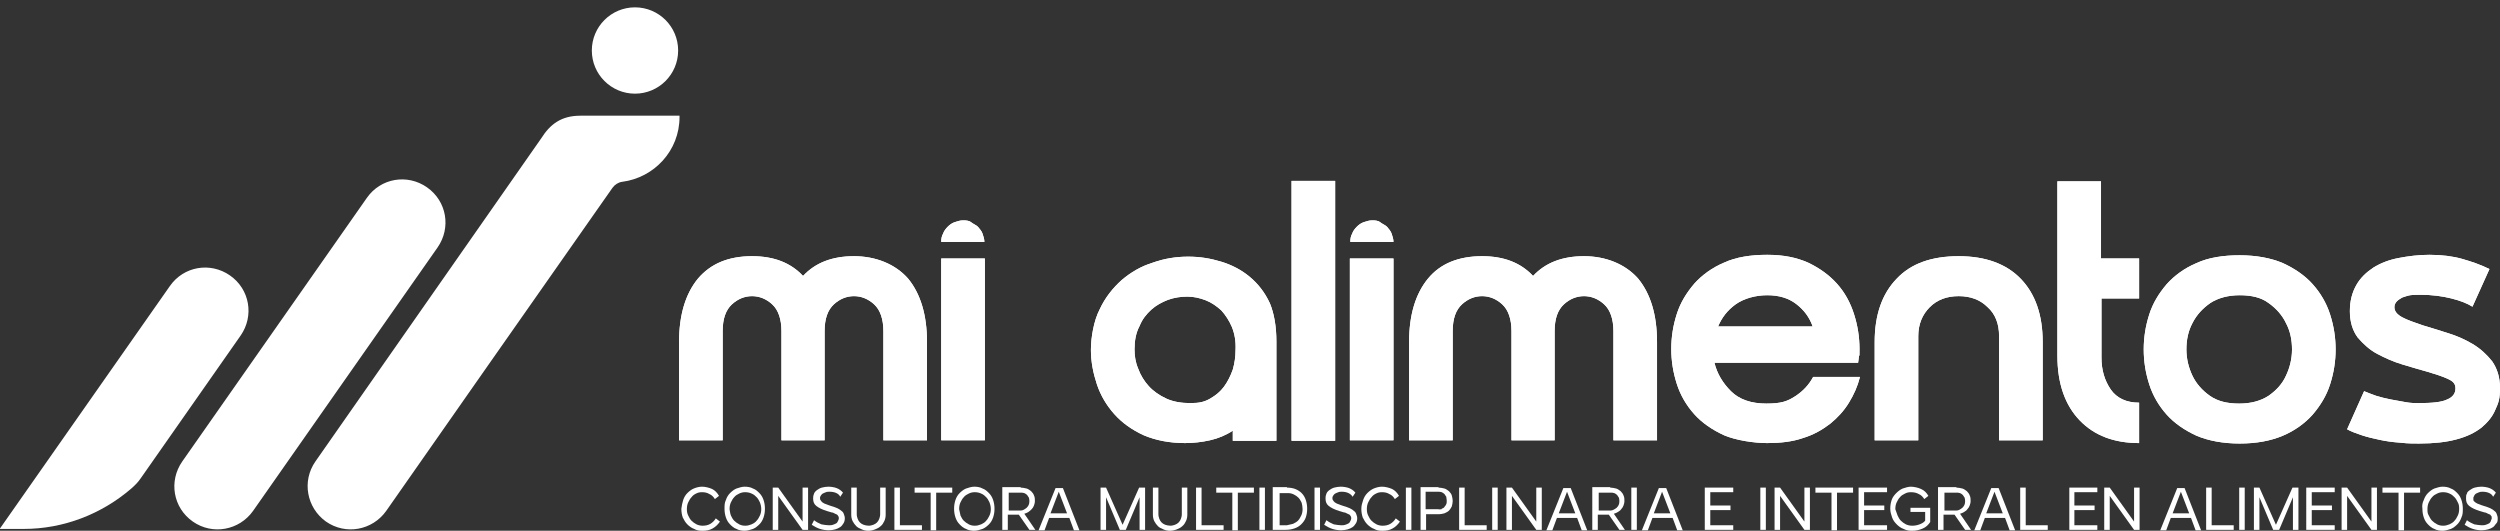
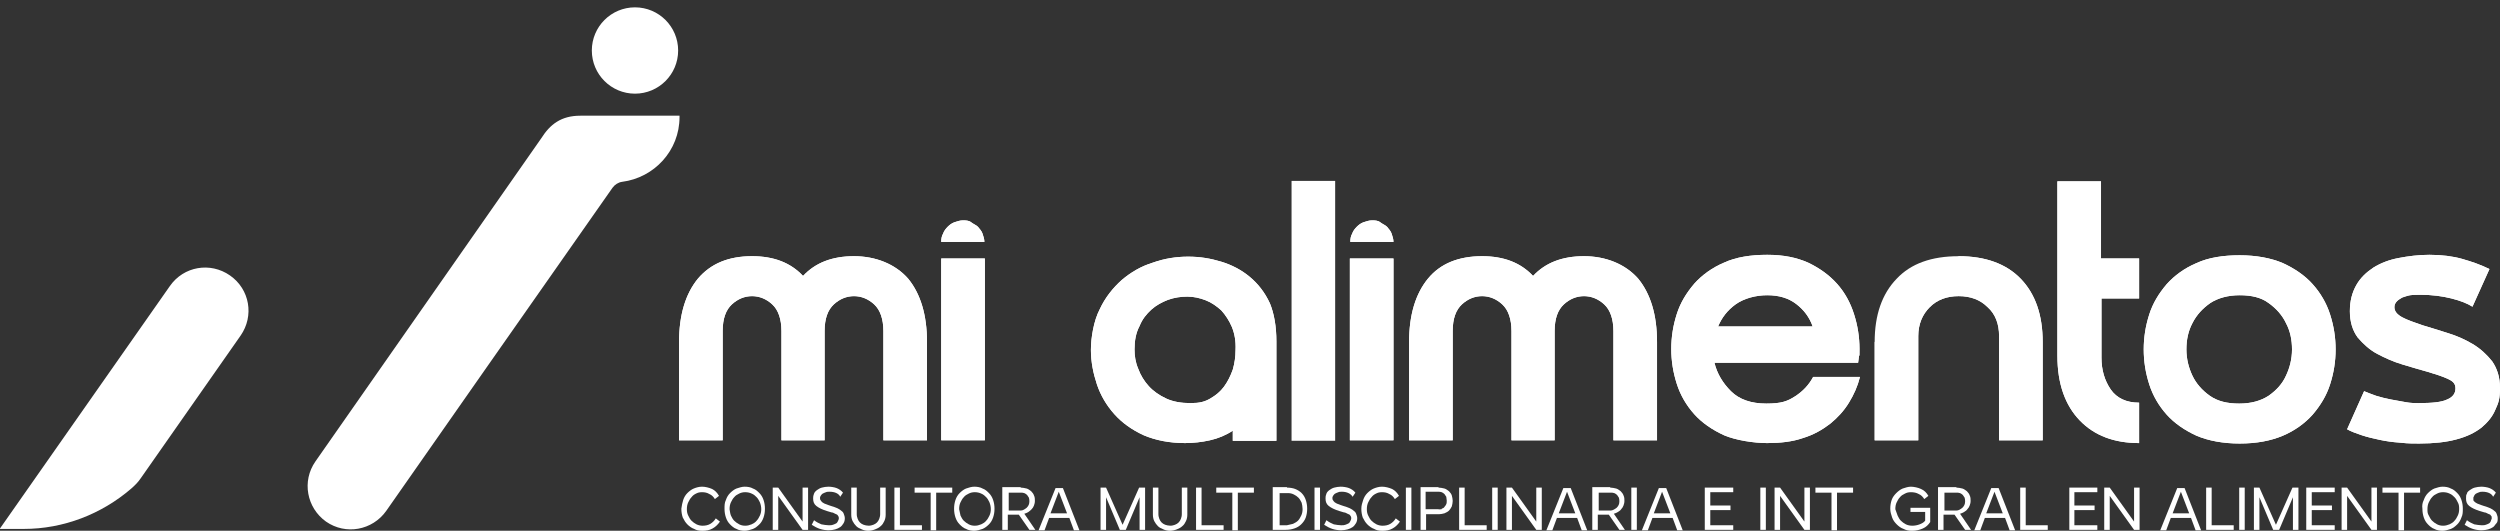
<svg xmlns="http://www.w3.org/2000/svg" id="Capa_1" version="1.1" viewBox="0 0 544.5 115.6">
  <rect x="0" y="0" width="544.5" height="115.6" fill="#333333" stroke="none" />
  <defs>
    <style> .st0 { fill: #fff; } </style>
  </defs>
  <g>
    <path class="st0" d="M163.8,55.8c4.7,0,8.4,1.4,11.1,4.3,2.7-2.9,6.4-4.3,11.1-4.3s9,1.7,11.8,4.9c2.7,3.3,4.1,7.9,4.1,13.8v21.4h-9.5v-23.8c0-2.6-.7-4.6-2-5.8-1.3-1.2-2.8-1.8-4.4-1.8s-3.1.6-4.4,1.8c-1.3,1.2-2,3.1-2,5.8v23.8h-9.4v-23.8c0-2.6-.7-4.6-2-5.8-1.3-1.2-2.8-1.8-4.4-1.8s-3.1.6-4.4,1.8c-1.3,1.2-2,3.1-2,5.8v23.8h-9.5v-21.4c0-5.9,1.4-10.5,4.1-13.8,2.8-3.3,6.7-4.9,11.8-4.9Z" />
    <path class="st0" d="M205,56.3h9.5v39.6h-9.5v-39.6Z" />
    <path class="st0" d="M278,74.4v21.6h-9.5v-2.2c-1.5,1-3.2,1.7-5,2.1-1.8.4-3.6.6-5.4.6-3.4,0-6.4-.6-9-1.7-2.6-1.2-4.7-2.7-6.4-4.6-1.7-1.9-3-4.1-3.8-6.5s-1.3-4.9-1.3-7.5.6-6.3,1.9-8.8c1.2-2.6,2.9-4.7,4.8-6.4,2-1.7,4.2-3,6.8-3.8,2.5-.9,5.1-1.3,7.7-1.3s4.9.4,7.2,1.1,4.4,1.8,6.2,3.3c1.8,1.5,3.3,3.4,4.4,5.8.9,2.2,1.4,5,1.4,8.3ZM247.1,76.1c0,1.4.2,2.8.8,4.2.5,1.4,1.3,2.7,2.3,3.8,1,1.1,2.3,2,3.8,2.7s3.3,1,5.3,1,3.1-.3,4.3-1c1.2-.7,2.2-1.5,3-2.6s1.4-2.3,1.9-3.7c.4-1.4.6-2.8.6-4.2.1-2-.2-3.6-.8-5.1-.6-1.4-1.4-2.6-2.3-3.6-1-.9-2.1-1.7-3.4-2.2s-2.6-.8-4-.8-2.8.2-4.2.7c-1.3.5-2.6,1.2-3.6,2.1-1.1,1-2,2.1-2.6,3.6-.8,1.5-1.1,3.2-1.1,5.1Z" />
    <path class="st0" d="M281.3,39.4h9.5v56.6h-9.5v-56.6Z" />
    <path class="st0" d="M294,56.3h9.5v39.6h-9.5v-39.6Z" />
    <path class="st0" d="M322.8,55.8c4.7,0,8.4,1.4,11.1,4.3,2.7-2.9,6.4-4.3,11.1-4.3s9,1.7,11.8,4.9c2.7,3.3,4.1,7.9,4.1,13.8v21.4h-9.5v-23.8c0-2.6-.7-4.6-2-5.8-1.3-1.2-2.8-1.8-4.4-1.8s-3.1.6-4.4,1.8c-1.3,1.2-2,3.1-2,5.8v23.8h-9.4v-23.8c0-2.6-.7-4.6-2-5.8-1.3-1.2-2.8-1.8-4.4-1.8s-3.1.6-4.4,1.8c-1.3,1.2-2,3.1-2,5.8v23.8h-9.5v-21.4c0-5.9,1.4-10.5,4.1-13.8,2.7-3.3,6.7-4.9,11.8-4.9Z" />
    <path class="st0" d="M405.1,82.1c-.5,2-1.3,3.8-2.4,5.6-1.1,1.8-2.5,3.3-4.1,4.6-1.7,1.3-3.6,2.4-5.9,3.1-2.3.8-4.9,1.1-7.8,1.1s-6.8-.6-9.4-1.7c-2.6-1.2-4.8-2.7-6.5-4.6s-3-4.1-3.8-6.6-1.2-5-1.2-7.6.4-5.1,1.2-7.6c.8-2.5,2.1-4.6,3.8-6.6,1.7-1.9,3.9-3.5,6.5-4.6,2.6-1.2,5.8-1.7,9.4-1.7s6.4.6,8.9,1.7c2.5,1.2,4.6,2.7,6.3,4.6,1.7,1.9,2.9,4.1,3.7,6.6.8,2.5,1.2,5,1.2,7.6s0,1-.1,1.5-.1,1-.2,1.5h-31.3c.6,2.4,1.8,4.4,3.6,6.2,1.8,1.8,4.4,2.7,7.7,2.7s4.6-.5,6.3-1.6c1.7-1.1,3-2.5,3.9-4.2h10.2ZM394.8,71.1c-.7-2-1.9-3.6-3.6-4.9s-3.8-1.9-6.3-1.9-5.1.7-6.9,2-3,2.9-3.8,4.8h20.6Z" />
-     <path class="st0" d="M426.6,55.8c5.9,0,10.4,1.7,13.5,4.9,3.2,3.3,4.8,7.9,4.8,13.8v21.4h-9.5v-22.7c0-2.6-.8-4.8-2.5-6.3-1.6-1.6-3.7-2.4-6.3-2.4s-4.7.8-6.3,2.4c-1.6,1.6-2.5,3.7-2.5,6.3v22.7h-9.5v-21.4c0-5.9,1.6-10.5,4.8-13.8,3.1-3.3,7.6-4.9,13.5-4.9Z" />
+     <path class="st0" d="M426.6,55.8c5.9,0,10.4,1.7,13.5,4.9,3.2,3.3,4.8,7.9,4.8,13.8v21.4h-9.5v-22.7c0-2.6-.8-4.8-2.5-6.3-1.6-1.6-3.7-2.4-6.3-2.4s-4.7.8-6.3,2.4c-1.6,1.6-2.5,3.7-2.5,6.3v22.7h-9.5v-21.4Z" />
    <path class="st0" d="M465.9,96.5c-5.4,0-9.7-1.6-12.9-4.9-3.2-3.3-4.9-8-4.9-14.1v-38h9.5v16.8h8.3v8.7h-8.2v12.9c0,2.7.7,5,2,6.9s3.4,2.9,6.2,2.9v8.8Z" />
    <path class="st0" d="M487.8,96.6c-3.6,0-6.8-.6-9.4-1.7-2.6-1.2-4.8-2.7-6.5-4.6s-3-4.1-3.8-6.6-1.2-5-1.2-7.6.4-5.1,1.2-7.6c.8-2.5,2.1-4.6,3.8-6.6,1.7-1.9,3.9-3.5,6.5-4.6,2.6-1.2,5.8-1.7,9.4-1.7s6.8.6,9.4,1.7c2.6,1.2,4.8,2.7,6.5,4.6s3,4.1,3.8,6.6,1.2,5,1.2,7.6-.4,5.1-1.2,7.6-2.1,4.6-3.8,6.6c-1.7,1.9-3.9,3.5-6.5,4.6-2.6,1.1-5.7,1.7-9.4,1.7ZM487.8,64.3c-2.5,0-4.7.6-6.4,1.7-1.7,1.2-3,2.6-3.9,4.4-.9,1.7-1.3,3.6-1.3,5.7s.5,4,1.3,5.7,2.1,3.2,3.8,4.4c1.7,1.2,3.8,1.7,6.4,1.7s4.7-.6,6.4-1.7c1.7-1.2,3-2.6,3.8-4.4.8-1.7,1.3-3.6,1.3-5.7s-.4-4-1.3-5.7c-.8-1.7-2.1-3.2-3.8-4.4-1.6-1.2-3.7-1.7-6.3-1.7Z" />
    <path class="st0" d="M521.5,66.9c0,.9.6,1.6,1.7,2.2,1.1.6,2.6,1.1,4.3,1.7,1.7.5,3.6,1.1,5.5,1.7,2,.6,3.8,1.4,5.5,2.4s3.1,2.3,4.3,3.8c1.1,1.6,1.7,3.5,1.7,5.8s-.3,3.2-1,4.7c-.6,1.5-1.7,2.8-3,3.9-1.4,1.1-3.2,2-5.5,2.6-2.2.6-4.9.9-8.1.9s-2.8-.1-4.3-.2c-1.5-.1-2.9-.3-4.3-.6-1.4-.3-2.7-.6-3.9-1s-2.3-.8-3.2-1.3l3.7-8.3c.7.3,1.5.6,2.6,1,1,.3,2.1.6,3.2.8,1.1.2,2.2.4,3.3.6s2,.2,2.7.2c3,0,5.1-.2,6.3-.8,1.2-.5,1.8-1.3,1.8-2.4s-.6-1.6-1.7-2.1c-1.1-.5-2.6-1-4.3-1.5s-3.6-1-5.5-1.6c-2-.6-3.8-1.4-5.5-2.3s-3.1-2.2-4.3-3.6c-1.1-1.5-1.7-3.4-1.7-5.7s.5-4.1,1.4-5.7,2.2-2.8,3.7-3.8c1.6-1,3.4-1.7,5.5-2.1s4.3-.7,6.7-.7c2.7,0,5.1.3,7.2.9s4.1,1.3,5.9,2.2l-3.7,8.2c-1.1-.7-2.6-1.3-4.6-1.8s-4.2-.8-6.8-.8-2.6.2-3.9.6c-1.1.6-1.7,1.2-1.7,2.1Z" />
    <path class="st0" d="M294.1,52.7c0-.7.1-1.3.4-1.8.2-.6.6-1.1,1-1.5s.9-.8,1.5-1,1.2-.4,1.8-.4,1.3,0,1.8.4,1.1.6,1.5,1c.4.5.8.9,1,1.5s.4,1.2.4,1.8h-9.4Z" />
    <path class="st0" d="M205,52.7c0-.7.1-1.3.4-1.8.2-.6.6-1.1,1-1.5s.9-.8,1.5-1,1.2-.4,1.8-.4,1.3,0,1.8.4,1.1.6,1.5,1c.4.5.8.9,1,1.5s.4,1.2.4,1.8h-9.4Z" />
    <path class="st0" d="M163.8,55.8c4.7,0,8.4,1.4,11.1,4.3,2.7-2.9,6.4-4.3,11.1-4.3s9,1.7,11.8,4.9c2.7,3.3,4.1,7.9,4.1,13.8v21.4h-9.5v-23.8c0-2.6-.7-4.6-2-5.8-1.3-1.2-2.8-1.8-4.4-1.8s-3.1.6-4.4,1.8c-1.3,1.2-2,3.1-2,5.8v23.8h-9.4v-23.8c0-2.6-.7-4.6-2-5.8-1.3-1.2-2.8-1.8-4.4-1.8s-3.1.6-4.4,1.8c-1.3,1.2-2,3.1-2,5.8v23.8h-9.5v-21.4c0-5.9,1.4-10.5,4.1-13.8,2.8-3.3,6.7-4.9,11.8-4.9Z" />
    <path class="st0" d="M205,56.3h9.5v39.6h-9.5v-39.6Z" />
    <path class="st0" d="M278,74.4v21.6h-9.5v-2.2c-1.5,1-3.2,1.7-5,2.1-1.8.4-3.6.6-5.4.6-3.4,0-6.4-.6-9-1.7-2.6-1.2-4.7-2.7-6.4-4.6-1.7-1.9-3-4.1-3.8-6.5s-1.3-4.9-1.3-7.5.6-6.3,1.9-8.8c1.2-2.6,2.9-4.7,4.8-6.4,2-1.7,4.2-3,6.8-3.8,2.5-.9,5.1-1.3,7.7-1.3s4.9.4,7.2,1.1,4.4,1.8,6.2,3.3c1.8,1.5,3.3,3.4,4.4,5.8.9,2.2,1.4,5,1.4,8.3ZM247.1,76.1c0,1.4.2,2.8.8,4.2.5,1.4,1.3,2.7,2.3,3.8,1,1.1,2.3,2,3.8,2.7s3.3,1,5.3,1,3.1-.3,4.3-1c1.2-.7,2.2-1.5,3-2.6s1.4-2.3,1.9-3.7c.4-1.4.6-2.8.6-4.2.1-2-.2-3.6-.8-5.1-.6-1.4-1.4-2.6-2.3-3.6-1-.9-2.1-1.7-3.4-2.2s-2.6-.8-4-.8-2.8.2-4.2.7c-1.3.5-2.6,1.2-3.6,2.1-1.1,1-2,2.1-2.6,3.6-.8,1.5-1.1,3.2-1.1,5.1Z" />
-     <path class="st0" d="M281.3,39.4h9.5v56.6h-9.5v-56.6Z" />
    <path class="st0" d="M294,56.3h9.5v39.6h-9.5v-39.6Z" />
    <path class="st0" d="M322.8,55.8c4.7,0,8.4,1.4,11.1,4.3,2.7-2.9,6.4-4.3,11.1-4.3s9,1.7,11.8,4.9c2.7,3.3,4.1,7.9,4.1,13.8v21.4h-9.5v-23.8c0-2.6-.7-4.6-2-5.8-1.3-1.2-2.8-1.8-4.4-1.8s-3.1.6-4.4,1.8c-1.3,1.2-2,3.1-2,5.8v23.8h-9.4v-23.8c0-2.6-.7-4.6-2-5.8-1.3-1.2-2.8-1.8-4.4-1.8s-3.1.6-4.4,1.8c-1.3,1.2-2,3.1-2,5.8v23.8h-9.5v-21.4c0-5.9,1.4-10.5,4.1-13.8,2.7-3.3,6.7-4.9,11.8-4.9Z" />
    <path class="st0" d="M405.1,82.1c-.5,2-1.3,3.8-2.4,5.6-1.1,1.8-2.5,3.3-4.1,4.6-1.7,1.3-3.6,2.4-5.9,3.1-2.3.8-4.9,1.1-7.8,1.1s-6.8-.6-9.4-1.7c-2.6-1.2-4.8-2.7-6.5-4.6s-3-4.1-3.8-6.6-1.2-5-1.2-7.6.4-5.1,1.2-7.6c.8-2.5,2.1-4.6,3.8-6.6,1.7-1.9,3.9-3.5,6.5-4.6,2.6-1.2,5.8-1.7,9.4-1.7s6.4.6,8.9,1.7c2.5,1.2,4.6,2.7,6.3,4.6,1.7,1.9,2.9,4.1,3.7,6.6.8,2.5,1.2,5,1.2,7.6s0,1-.1,1.5-.1,1-.2,1.5h-31.3c.6,2.4,1.8,4.4,3.6,6.2,1.8,1.8,4.4,2.7,7.7,2.7s4.6-.5,6.3-1.6c1.7-1.1,3-2.5,3.9-4.2h10.2ZM394.8,71.1c-.7-2-1.9-3.6-3.6-4.9s-3.8-1.9-6.3-1.9-5.1.7-6.9,2-3,2.9-3.8,4.8h20.6Z" />
    <path class="st0" d="M426.6,55.8c5.9,0,10.4,1.7,13.5,4.9,3.2,3.3,4.8,7.9,4.8,13.8v21.4h-9.5v-22.7c0-2.6-.8-4.8-2.5-6.3-1.6-1.6-3.7-2.4-6.3-2.4s-4.7.8-6.3,2.4c-1.6,1.6-2.5,3.7-2.5,6.3v22.7h-9.5v-21.4c0-5.9,1.6-10.5,4.8-13.8,3.1-3.3,7.6-4.9,13.5-4.9Z" />
    <path class="st0" d="M465.9,96.5c-5.4,0-9.7-1.6-12.9-4.9-3.2-3.3-4.9-8-4.9-14.1v-38h9.5v16.8h8.3v8.7h-8.2v12.9c0,2.7.7,5,2,6.9s3.4,2.9,6.2,2.9v8.8Z" />
    <path class="st0" d="M487.8,96.6c-3.6,0-6.8-.6-9.4-1.7-2.6-1.2-4.8-2.7-6.5-4.6s-3-4.1-3.8-6.6-1.2-5-1.2-7.6.4-5.1,1.2-7.6c.8-2.5,2.1-4.6,3.8-6.6,1.7-1.9,3.9-3.5,6.5-4.6,2.6-1.2,5.8-1.7,9.4-1.7s6.8.6,9.4,1.7c2.6,1.2,4.8,2.7,6.5,4.6s3,4.1,3.8,6.6,1.2,5,1.2,7.6-.4,5.1-1.2,7.6-2.1,4.6-3.8,6.6c-1.7,1.9-3.9,3.5-6.5,4.6-2.6,1.1-5.7,1.7-9.4,1.7ZM487.8,64.3c-2.5,0-4.7.6-6.4,1.7-1.7,1.2-3,2.6-3.9,4.4-.9,1.7-1.3,3.6-1.3,5.7s.5,4,1.3,5.7,2.1,3.2,3.8,4.4c1.7,1.2,3.8,1.7,6.4,1.7s4.7-.6,6.4-1.7c1.7-1.2,3-2.6,3.8-4.4.8-1.7,1.3-3.6,1.3-5.7s-.4-4-1.3-5.7c-.8-1.7-2.1-3.2-3.8-4.4-1.6-1.2-3.7-1.7-6.3-1.7Z" />
    <path class="st0" d="M521.5,66.9c0,.9.6,1.6,1.7,2.2,1.1.6,2.6,1.1,4.3,1.7,1.7.5,3.6,1.1,5.5,1.7,2,.6,3.8,1.4,5.5,2.4s3.1,2.3,4.3,3.8c1.1,1.6,1.7,3.5,1.7,5.8s-.3,3.2-1,4.7c-.6,1.5-1.7,2.8-3,3.9-1.4,1.1-3.2,2-5.5,2.6-2.2.6-4.9.9-8.1.9s-2.8-.1-4.3-.2c-1.5-.1-2.9-.3-4.3-.6-1.4-.3-2.7-.6-3.9-1s-2.3-.8-3.2-1.3l3.7-8.3c.7.3,1.5.6,2.6,1,1,.3,2.1.6,3.2.8,1.1.2,2.2.4,3.3.6s2,.2,2.7.2c3,0,5.1-.2,6.3-.8,1.2-.5,1.8-1.3,1.8-2.4s-.6-1.6-1.7-2.1c-1.1-.5-2.6-1-4.3-1.5s-3.6-1-5.5-1.6c-2-.6-3.8-1.4-5.5-2.3s-3.1-2.2-4.3-3.6c-1.1-1.5-1.7-3.4-1.7-5.7s.5-4.1,1.4-5.7,2.2-2.8,3.7-3.8c1.6-1,3.4-1.7,5.5-2.1s4.3-.7,6.7-.7c2.7,0,5.1.3,7.2.9s4.1,1.3,5.9,2.2l-3.7,8.2c-1.1-.7-2.6-1.3-4.6-1.8s-4.2-.8-6.8-.8-2.6.2-3.9.6c-1.1.6-1.7,1.2-1.7,2.1Z" />
    <path class="st0" d="M294.1,52.7c0-.7.1-1.3.4-1.8.2-.6.6-1.1,1-1.5s.9-.8,1.5-1,1.2-.4,1.8-.4,1.3,0,1.8.4,1.1.6,1.5,1c.4.5.8.9,1,1.5s.4,1.2.4,1.8h-9.4Z" />
    <path class="st0" d="M205,52.7c0-.7.1-1.3.4-1.8.2-.6.6-1.1,1-1.5s.9-.8,1.5-1,1.2-.4,1.8-.4,1.3,0,1.8.4,1.1.6,1.5,1c.4.5.8.9,1,1.5s.4,1.2.4,1.8h-9.4Z" />
    <path class="st0" d="M148.8,108.9c.2-.6.5-1.1.9-1.5s.9-.8,1.4-1,1.1-.4,1.8-.4,1.5.2,2.2.5c.6.3,1.1.8,1.5,1.5l-.9.7c-.3-.5-.7-.9-1.2-1.1-.5-.3-1-.4-1.6-.4s-.9.1-1.3.3c-.4.2-.7.4-1,.8-.3.3-.5.7-.7,1.1-.2.4-.3.9-.3,1.5s.1,1,.3,1.4.4.8.7,1.1.7.6,1.1.8c.4.2.9.3,1.3.3.6,0,1.2-.1,1.7-.4.5-.3.9-.7,1.2-1.2l.9.7c-.4.6-.9,1.1-1.6,1.5-.7.4-1.4.5-2.2.5s-1.3-.1-1.8-.4c-.6-.2-1.1-.6-1.5-1s-.7-.9-1-1.5c-.2-.6-.3-1.2-.3-1.9.1-.7.2-1.3.4-1.9Z" />
    <path class="st0" d="M158.1,108.9c.2-.6.5-1.1.9-1.5s.9-.8,1.4-1c.6-.2,1.2-.4,1.8-.4s1.3.1,1.8.4c.6.2,1,.6,1.4,1s.7.9.9,1.5.3,1.2.3,1.9-.1,1.3-.3,1.9c-.2.6-.5,1.1-.9,1.5s-.9.8-1.4,1c-.6.2-1.2.4-1.8.4s-1.3-.1-1.8-.4c-.6-.2-1-.6-1.4-1s-.7-.9-.9-1.5-.3-1.2-.3-1.9c0-.7,0-1.3.3-1.9ZM159.2,112.3c.2.4.4.8.7,1.1s.7.6,1.1.8c.4.2.8.3,1.3.3s.9-.1,1.4-.3c.4-.2.8-.4,1.1-.8.3-.3.5-.7.7-1.1.2-.4.3-.9.3-1.4s-.1-1-.3-1.5c-.2-.4-.4-.8-.7-1.1s-.6-.6-1.1-.8c-.4-.2-.9-.3-1.4-.3s-.9.1-1.3.3c-.4.2-.8.4-1.1.8-.3.3-.5.7-.7,1.1-.2.4-.3.9-.3,1.5.1.5.1.9.3,1.4Z" />
    <path class="st0" d="M169.5,106.2l5.3,7.4v-7.4h1.2v9.2h-1.2l-5.3-7.4v7.4h-1.2v-9.2h1.2Z" />
    <path class="st0" d="M180.7,107.1c-.3,0-.6,0-.8.1-.3.1-.5.2-.7.3s-.3.3-.4.4c-.1.2-.2.3-.2.5s0,.4.1.5c.1.2.2.3.4.5.2.1.4.3.8.4.3.1.7.3,1.1.4.6.2,1,.3,1.4.5s.7.4.9.6c.3.2.4.4.5.7s.2.5.2.9-.1.8-.3,1.1-.4.6-.7.8-.7.4-1.1.5c-.4.1-.9.2-1.4.2s-1.3-.1-1.9-.3c-.6-.2-1.2-.5-1.8-.9l.5-1c.5.4,1.1.7,1.6.9.6.1,1.1.2,1.6.2s.6,0,.9-.1c.3-.1.5-.2.7-.3s.3-.3.4-.5c.1-.2.2-.4.2-.6,0-.3-.1-.5-.2-.6-.1-.2-.3-.3-.6-.4-.2-.1-.5-.3-.8-.3-.3-.1-.6-.2-1-.3-1-.3-1.8-.7-2.3-1.1-.5-.4-.7-.9-.7-1.6s.1-.7.2-1.1c.1-.3.4-.6.7-.8s.6-.4,1-.5.9-.2,1.4-.2,1.3.1,1.8.3,1,.5,1.4,1l-.6.9c-.3-.7-1.2-1.1-2.3-1.1Z" />
    <path class="st0" d="M187.7,115.3c-.5-.2-.9-.4-1.2-.7s-.6-.7-.8-1.1c-.2-.4-.3-.9-.3-1.4v-5.9h1.2v5.8c0,.4.1.7.2,1,.1.3.3.6.5.8s.5.4.8.5.7.2,1.1.2.7-.1,1-.2c.3-.1.6-.3.8-.5s.4-.5.5-.8.2-.6.2-1v-5.8h1.2v5.9c0,.5-.1,1-.3,1.4s-.4.8-.8,1.1c-.3.3-.7.5-1.2.7s-1,.3-1.5.3-1-.1-1.4-.3Z" />
    <path class="st0" d="M196,114.4h4.8v1h-6v-9.2h1.2v8.2Z" />
    <path class="st0" d="M199.2,107.3v-1.1h8.2v1.1h-3.5v8.2h-1.2v-8.2h-3.5Z" />
    <path class="st0" d="M208.1,108.9c.2-.6.5-1.1.9-1.5s.9-.8,1.4-1c.6-.2,1.2-.4,1.8-.4s1.3.1,1.8.4c.6.2,1,.6,1.4,1s.7.9.9,1.5.3,1.2.3,1.9-.1,1.3-.3,1.9c-.2.6-.5,1.1-.9,1.5s-.9.8-1.4,1c-.6.2-1.2.4-1.8.4s-1.3-.1-1.8-.4c-.6-.2-1-.6-1.4-1s-.7-.9-.9-1.5-.3-1.2-.3-1.9c0-.7.1-1.3.3-1.9ZM209.2,112.3c.2.4.4.8.7,1.1s.7.6,1.1.8c.4.2.8.3,1.3.3s.9-.1,1.4-.3c.4-.2.8-.4,1.1-.8.3-.3.5-.7.7-1.1.2-.4.3-.9.3-1.4s-.1-1-.3-1.5c-.2-.4-.4-.8-.7-1.1s-.6-.6-1.1-.8c-.4-.2-.9-.3-1.4-.3s-.9.1-1.3.3c-.4.2-.8.4-1.1.8-.3.3-.5.7-.7,1.1-.2.4-.3.9-.3,1.5.1.5.2.9.3,1.4Z" />
    <path class="st0" d="M222.3,106.2c.4,0,.9.1,1.3.2.4.1.7.4,1,.6.3.3.5.6.6.9.2.4.2.8.2,1.2s-.1.7-.2,1c-.1.3-.3.6-.5.8s-.4.4-.7.6c-.3.2-.6.3-.9.4l2.4,3.5h-1.3l-2.3-3.3h-2.4v3.3h-1.2v-9.3h4ZM223.6,110.6c.4-.4.6-.8.6-1.4s-.1-.6-.1-.8c-.1-.2-.3-.4-.4-.6-.2-.2-.4-.3-.6-.4-.3-.1-.5-.1-.8-.1h-2.6v3.9h2.6c.5,0,.9-.3,1.3-.6Z" />
    <path class="st0" d="M228.5,112.8l-1,2.7h-1.3l3.7-9.2h1.6l3.6,9.2h-1.2l-1-2.7h-4.4ZM230.6,107.1l-1.8,4.7h3.6l-1.8-4.7Z" />
    <path class="st0" d="M240.9,106.2l3.6,8.1,3.6-8.1h1.3v9.2h-1.2v-7.1l-3,7.1h-1.3l-3-7.1v7.1h-1.2v-9.2h1.2Z" />
    <path class="st0" d="M253.4,115.3c-.5-.2-.9-.4-1.2-.7-.3-.3-.6-.7-.8-1.1-.2-.4-.3-.9-.3-1.4v-5.9h1.2v5.8c0,.4.1.7.2,1s.3.6.5.8.5.4.8.5.7.2,1.1.2.7-.1,1-.2c.3-.1.6-.3.8-.5.2-.2.4-.5.5-.8s.2-.6.2-1v-5.8h1.2v5.9c0,.5-.1,1-.3,1.4-.2.4-.4.8-.8,1.1-.3.3-.7.5-1.2.7s-1,.3-1.5.3-1-.1-1.4-.3Z" />
    <path class="st0" d="M261.7,114.4h4.8v1h-6v-9.2h1.2v8.2Z" />
    <path class="st0" d="M264.9,107.3v-1.1h8.2v1.1h-3.5v8.2h-1.2v-8.2h-3.5Z" />
-     <path class="st0" d="M275.5,106.2v9.2h-1.2v-9.2h1.2Z" />
    <path class="st0" d="M280.3,106.2c.6,0,1.3.1,1.8.3s1,.5,1.4.9.7.9.9,1.5c.2.6.3,1.2.3,1.9s-.1,1.3-.3,1.9c-.2.6-.6,1.1-1,1.5s-.9.7-1.5.9-1.2.3-1.9.3h-2.8v-9.3h3.1ZM281.6,114.1c.4-.2.8-.4,1.1-.7.3-.3.5-.7.7-1.1.2-.4.3-.9.3-1.4s-.1-1-.2-1.4c-.2-.4-.4-.8-.7-1.1-.3-.3-.6-.5-1-.7s-.8-.3-1.3-.3h-1.8v7h1.6c.4-.1.9-.2,1.3-.3Z" />
    <path class="st0" d="M287.5,106.2v9.2h-1.2v-9.2h1.2Z" />
    <path class="st0" d="M292.3,107.1c-.3,0-.6,0-.8.1-.3.1-.5.2-.7.3s-.3.3-.4.4c-.1.2-.2.3-.2.5s0,.4.1.5c.1.2.2.3.4.5.2.1.4.3.8.4.3.1.7.3,1.1.4.6.2,1,.3,1.4.5s.7.4.9.6c.3.2.4.4.5.7s.2.5.2.9-.1.8-.3,1.1c-.2.3-.4.6-.7.8-.3.2-.7.4-1.1.5s-.9.2-1.4.2-1.3-.1-1.9-.3-1.2-.5-1.8-.9l.5-1c.5.4,1.1.7,1.6.9.6.1,1.1.2,1.6.2s.6,0,.9-.1.5-.2.7-.3.3-.3.4-.5.2-.4.2-.6c0-.3-.1-.5-.2-.6-.1-.2-.3-.3-.6-.4-.2-.1-.5-.3-.8-.3-.3-.1-.6-.2-1-.3-1-.3-1.8-.7-2.3-1.1-.5-.4-.7-.9-.7-1.6s.1-.7.2-1.1c.1-.3.4-.6.7-.8.3-.2.6-.4,1-.5s.9-.2,1.4-.2,1.3.1,1.8.3,1,.5,1.4,1l-.6.9c-.4-.7-1.3-1.1-2.3-1.1Z" />
    <path class="st0" d="M296.9,108.9c.2-.6.5-1.1.9-1.5s.9-.8,1.4-1,1.1-.4,1.8-.4,1.5.2,2.2.5c.6.3,1.1.8,1.5,1.5l-.9.7c-.3-.5-.7-.9-1.2-1.1-.5-.3-1-.4-1.6-.4s-.9.1-1.3.3-.7.4-1,.8c-.3.3-.5.7-.7,1.1-.2.4-.3.9-.3,1.5s.1,1,.3,1.4c.2.4.4.8.7,1.1.3.3.7.6,1.1.8s.9.3,1.3.3c.6,0,1.2-.1,1.7-.4.5-.3.9-.7,1.2-1.2l.9.7c-.4.6-.9,1.1-1.6,1.5s-1.4.5-2.2.5-1.3-.1-1.8-.4c-.6-.2-1.1-.6-1.5-1s-.7-.9-1-1.5c-.2-.6-.3-1.2-.3-1.9,0-.7.2-1.3.4-1.9Z" />
    <path class="st0" d="M307.4,106.2v9.2h-1.2v-9.2h1.2Z" />
    <path class="st0" d="M313.3,106.2c.4,0,.9.1,1.3.2.4.1.7.4,1,.6.3.3.5.6.6.9.1.4.2.8.2,1.2s-.1.8-.2,1.2c-.2.4-.4.7-.6.9-.3.3-.6.4-1,.6-.4.1-.8.2-1.2.2h-2.8v3.4h-1.2v-9.3h3.9ZM314,110.8c.3-.1.5-.2.6-.4.2-.2.3-.4.4-.6.1-.2.1-.5.1-.8s-.1-.5-.1-.8c-.1-.2-.3-.4-.4-.6-.2-.2-.4-.3-.6-.4-.3-.1-.5-.1-.8-.1h-2.7v3.8h2.7c.3.1.6,0,.8,0Z" />
    <path class="st0" d="M319,114.4h4.8v1h-6v-9.2h1.2v8.2Z" />
    <path class="st0" d="M326.2,106.2v9.2h-1.2v-9.2h1.2Z" />
    <path class="st0" d="M329.3,106.2l5.3,7.4v-7.4h1.2v9.2h-1.2l-5.3-7.4v7.4h-1.2v-9.2h1.2Z" />
    <path class="st0" d="M339.1,112.8l-1,2.7h-1.3l3.7-9.2h1.6l3.6,9.2h-1.2l-1-2.7h-4.4ZM341.3,107.1l-1.8,4.7h3.6l-1.8-4.7Z" />
    <path class="st0" d="M350.7,106.2c.4,0,.9.1,1.3.2.4.1.7.4,1,.6.3.3.5.6.6.9.2.4.2.8.2,1.2s-.1.7-.2,1-.3.6-.5.8c-.2.3-.4.4-.7.6-.3.2-.6.3-.9.4l2.4,3.5h-1.2l-2.3-3.3h-2.4v3.3h-1.2v-9.3h3.9ZM352.1,110.6c.4-.4.6-.8.6-1.4s-.1-.6-.1-.8c-.1-.2-.3-.4-.4-.6-.2-.2-.4-.3-.6-.4-.3-.1-.5-.1-.8-.1h-2.6v3.9h2.6c.4,0,.9-.3,1.3-.6Z" />
    <path class="st0" d="M356.5,106.2v9.2h-1.2v-9.2h1.2Z" />
    <path class="st0" d="M359.9,112.8l-1,2.7h-1.3l3.7-9.2h1.6l3.6,9.2h-1.2l-1-2.7h-4.4ZM362,107.1l-1.8,4.7h3.6l-1.8-4.7Z" />
    <path class="st0" d="M384.6,106.2v9.2h-1.2v-9.2h1.2Z" />
    <path class="st0" d="M387.7,106.2l5.3,7.4v-7.4h1.2v9.2h-1.2l-5.3-7.4v7.4h-1.2v-9.2h1.2Z" />
    <path class="st0" d="M395.4,107.3v-1.1h8.2v1.1h-3.5v8.2h-1.2v-8.2h-3.5Z" />
-     <path class="st0" d="M411,106.2v1h-5v2.9h4.4v1h-4.4v3.3h5v1h-6.2v-9.2h6.2Z" />
    <path class="st0" d="M413.3,112.3c.2.4.4.8.7,1.1.3.3.7.6,1.1.8s.9.3,1.4.3,1.1-.1,1.6-.3.9-.4,1.2-.8v-1.9h-3.2v-.9h4.3v3.1c-.4.6-.9,1.1-1.6,1.4-.7.3-1.4.5-2.3.5s-1.3-.1-1.9-.4c-.6-.2-1.1-.6-1.5-1s-.8-.9-1-1.5-.4-1.2-.4-1.9.1-1.3.3-1.9c.2-.6.6-1.1,1-1.5s.9-.8,1.4-1c.6-.2,1.2-.4,1.8-.4s1.6.2,2.2.5c.7.3,1.2.8,1.6,1.5l-.9.7c-.3-.5-.7-.9-1.2-1.1-.5-.3-1.1-.4-1.7-.4s-.9.1-1.3.3-.8.4-1.1.8c-.3.3-.5.7-.7,1.1-.2.4-.3.9-.3,1.5.2.5.3.9.5,1.4Z" />
    <path class="st0" d="M426.1,106.2c.4,0,.9.1,1.3.2.4.1.7.4,1,.6.3.3.5.6.6.9.2.4.2.8.2,1.2s-.1.7-.2,1-.3.6-.5.8c-.2.3-.4.4-.7.6-.3.2-.6.3-.9.4l2.4,3.5h-1.3l-2.3-3.3h-2.4v3.3h-1.2v-9.3h4ZM427.4,110.6c.4-.4.6-.8.6-1.4s-.1-.6-.1-.8c-.1-.2-.3-.4-.4-.6-.2-.2-.4-.3-.6-.4-.3-.1-.5-.1-.8-.1h-2.6v3.9h2.6c.5,0,.9-.3,1.3-.6Z" />
    <path class="st0" d="M432.3,112.8l-1,2.7h-1.3l3.7-9.2h1.6l3.6,9.2h-1.2l-1-2.7h-4.4ZM434.4,107.1l-1.8,4.7h3.6l-1.8-4.7Z" />
    <path class="st0" d="M441.2,114.4h4.8v1h-6v-9.2h1.2v8.2Z" />
    <path class="st0" d="M456.8,106.2v1h-5v2.9h4.4v1h-4.4v3.3h5v1h-6.1v-9.2h6.1Z" />
    <path class="st0" d="M377.5,106.2v1h-5v2.9h4.4v1h-4.4v3.3h5v1h-6.2v-9.2h6.2Z" />
    <path class="st0" d="M459.5,106.2l5.3,7.4v-7.4h1.2v9.2h-1.2l-5.3-7.4v7.4h-1.2v-9.2h1.2Z" />
    <path class="st0" d="M472.8,112.8l-1,2.7h-1.3l3.7-9.2h1.6l3.6,9.2h-1.2l-1-2.7h-4.4ZM475,107.1l-1.8,4.7h3.6l-1.8-4.7Z" />
    <path class="st0" d="M481.7,114.4h4.8v1h-6v-9.2h1.2v8.2Z" />
    <path class="st0" d="M488.9,106.2v9.2h-1.2v-9.2h1.2Z" />
    <path class="st0" d="M492.1,106.2l3.6,8.1,3.6-8.1h1.3v9.2h-1.2v-7.1l-3,7.1h-1.3l-3-7.1v7.1h-1.2v-9.2h1.2Z" />
    <path class="st0" d="M508.5,106.2v1h-5v2.9h4.4v1h-4.4v3.3h5v1h-6.2v-9.2h6.2Z" />
    <path class="st0" d="M511.2,106.2l5.3,7.4v-7.4h1.2v9.2h-1.2l-5.3-7.4v7.4h-1.2v-9.2h1.2Z" />
    <path class="st0" d="M518.9,107.3v-1.1h8.2v1.1h-3.5v8.2h-1.2v-8.2h-3.5Z" />
    <path class="st0" d="M527.9,108.9c.2-.6.5-1.1.9-1.5s.9-.8,1.4-1c.6-.2,1.2-.4,1.8-.4s1.3.1,1.8.4c.6.2,1,.6,1.4,1s.7.9.9,1.5.3,1.2.3,1.9,0,1.3-.3,1.9c-.2.6-.5,1.1-.9,1.5s-.9.8-1.4,1c-.6.2-1.2.4-1.8.4s-1.3-.1-1.8-.4c-.6-.2-1-.6-1.4-1s-.7-.9-.9-1.5-.3-1.2-.3-1.9c-.1-.7,0-1.3.3-1.9ZM529,112.3c.2.4.4.8.7,1.1s.7.6,1.1.8c.4.2.8.3,1.3.3s.9-.1,1.4-.3c.4-.2.8-.4,1.1-.8.3-.3.5-.7.7-1.1.2-.4.3-.9.3-1.4s0-1-.3-1.5c-.2-.4-.4-.8-.7-1.1s-.6-.6-1.1-.8c-.4-.2-.9-.3-1.4-.3s-.9.1-1.3.3c-.4.2-.8.4-1.1.8-.3.3-.5.7-.7,1.1-.2.4-.3.9-.3,1.5s0,.9.3,1.4Z" />
    <path class="st0" d="M540.8,107.1c-.3,0-.6,0-.8.1-.3.1-.5.2-.7.3s-.3.3-.4.4c0,.2-.2.3-.2.5s0,.4,0,.5c0,.2.2.3.4.5.2.1.4.3.8.4.3.1.7.3,1.1.4.6.2,1,.3,1.4.5s.7.4.9.6c.3.2.4.4.5.7s.2.5.2.9,0,.8-.3,1.1-.4.6-.7.8-.7.4-1.1.5c-.4.1-.9.2-1.4.2s-1.3-.1-1.9-.3c-.6-.2-1.2-.5-1.8-.9l.5-1c.5.4,1.1.7,1.6.9.6.1,1.1.2,1.6.2s.6,0,.9-.1c.3-.1.5-.2.7-.3s.3-.3.4-.5c0-.2.2-.4.2-.6,0-.3,0-.5-.2-.6,0-.2-.3-.3-.6-.4-.2-.1-.5-.3-.8-.3-.3-.1-.6-.2-1-.3-1-.3-1.8-.7-2.3-1.1-.5-.4-.7-.9-.7-1.6s0-.7.2-1.1c0-.3.4-.6.7-.8s.6-.4,1-.5.9-.2,1.4-.2,1.3.1,1.8.3,1,.5,1.4,1l-.6.9c-.3-.7-1.2-1.1-2.3-1.1Z" />
  </g>
  <g>
-     <path class="st0" d="M42,113.6h0c-4.3-3-5.3-8.8-2.3-13.1l40.2-57.4c3-4.3,8.8-5.3,13.1-2.3h0c4.3,3,5.3,8.8,2.3,13.1l-40.2,57.4c-3,4.2-8.8,5.3-13.1,2.3Z" />
    <path class="st0" d="M0,115.1l37-52.8c3-4.3,8.8-5.3,13.1-2.3h0c4.3,3,5.3,8.8,2.3,13.1l-21.7,31c-.6.9-1.3,1.6-2.1,2.3h0c-6.5,5.6-14.8,8.8-23.4,8.8H0Z" />
    <path class="st0" d="M148,25.5v-.3h-21.6c-4.2,0-6.6,1.9-8.5,4.9l-49.2,70.4c-3,4.3-1.9,10.1,2.3,13.1h0c4.3,3,10.1,1.9,13.1-2.3,0,0,42.8-61.2,49.3-70.4.5-.7,1.3-1.2,2.1-1.3,7-.9,12.5-6.8,12.5-14.1Z" />
    <circle class="st0" cx="138.3" cy="11" r="9.4" />
  </g>
</svg>